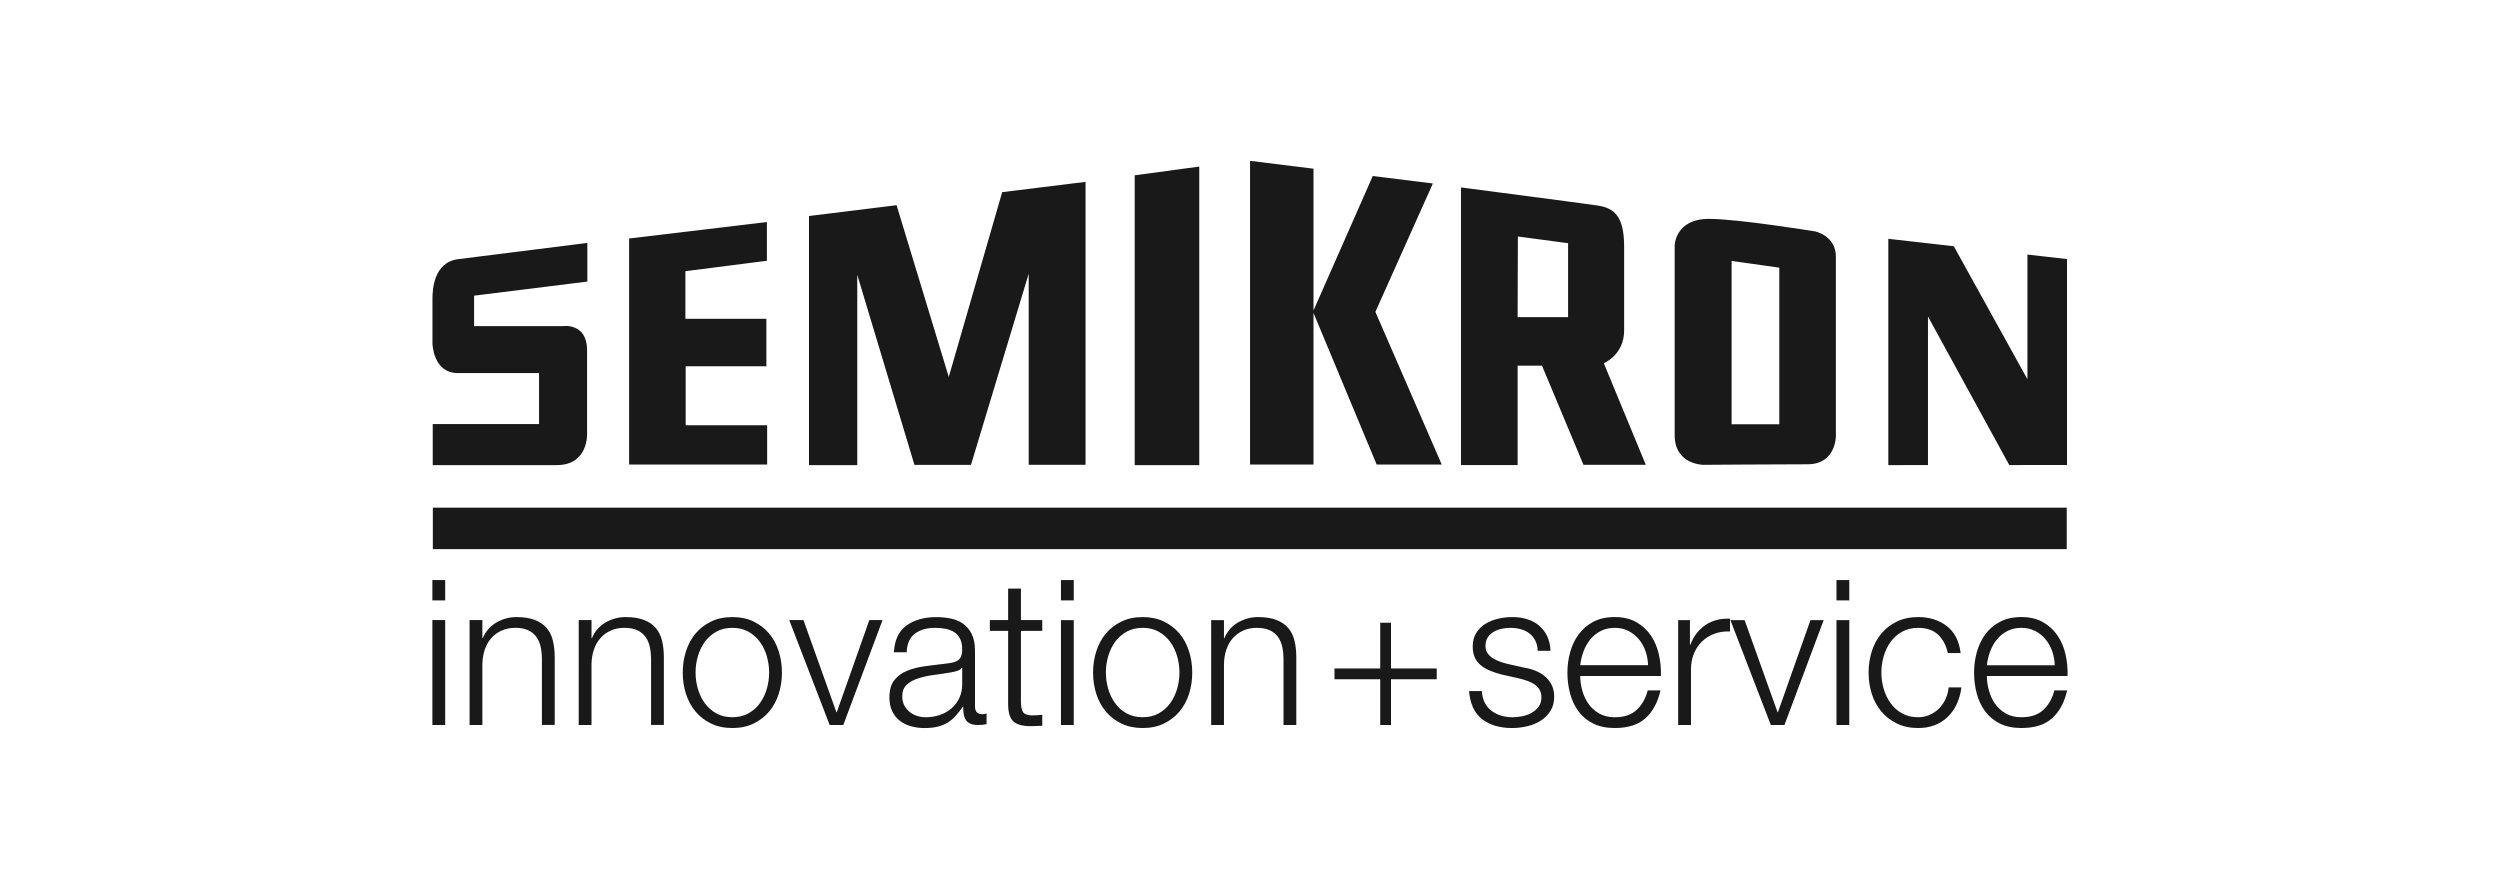
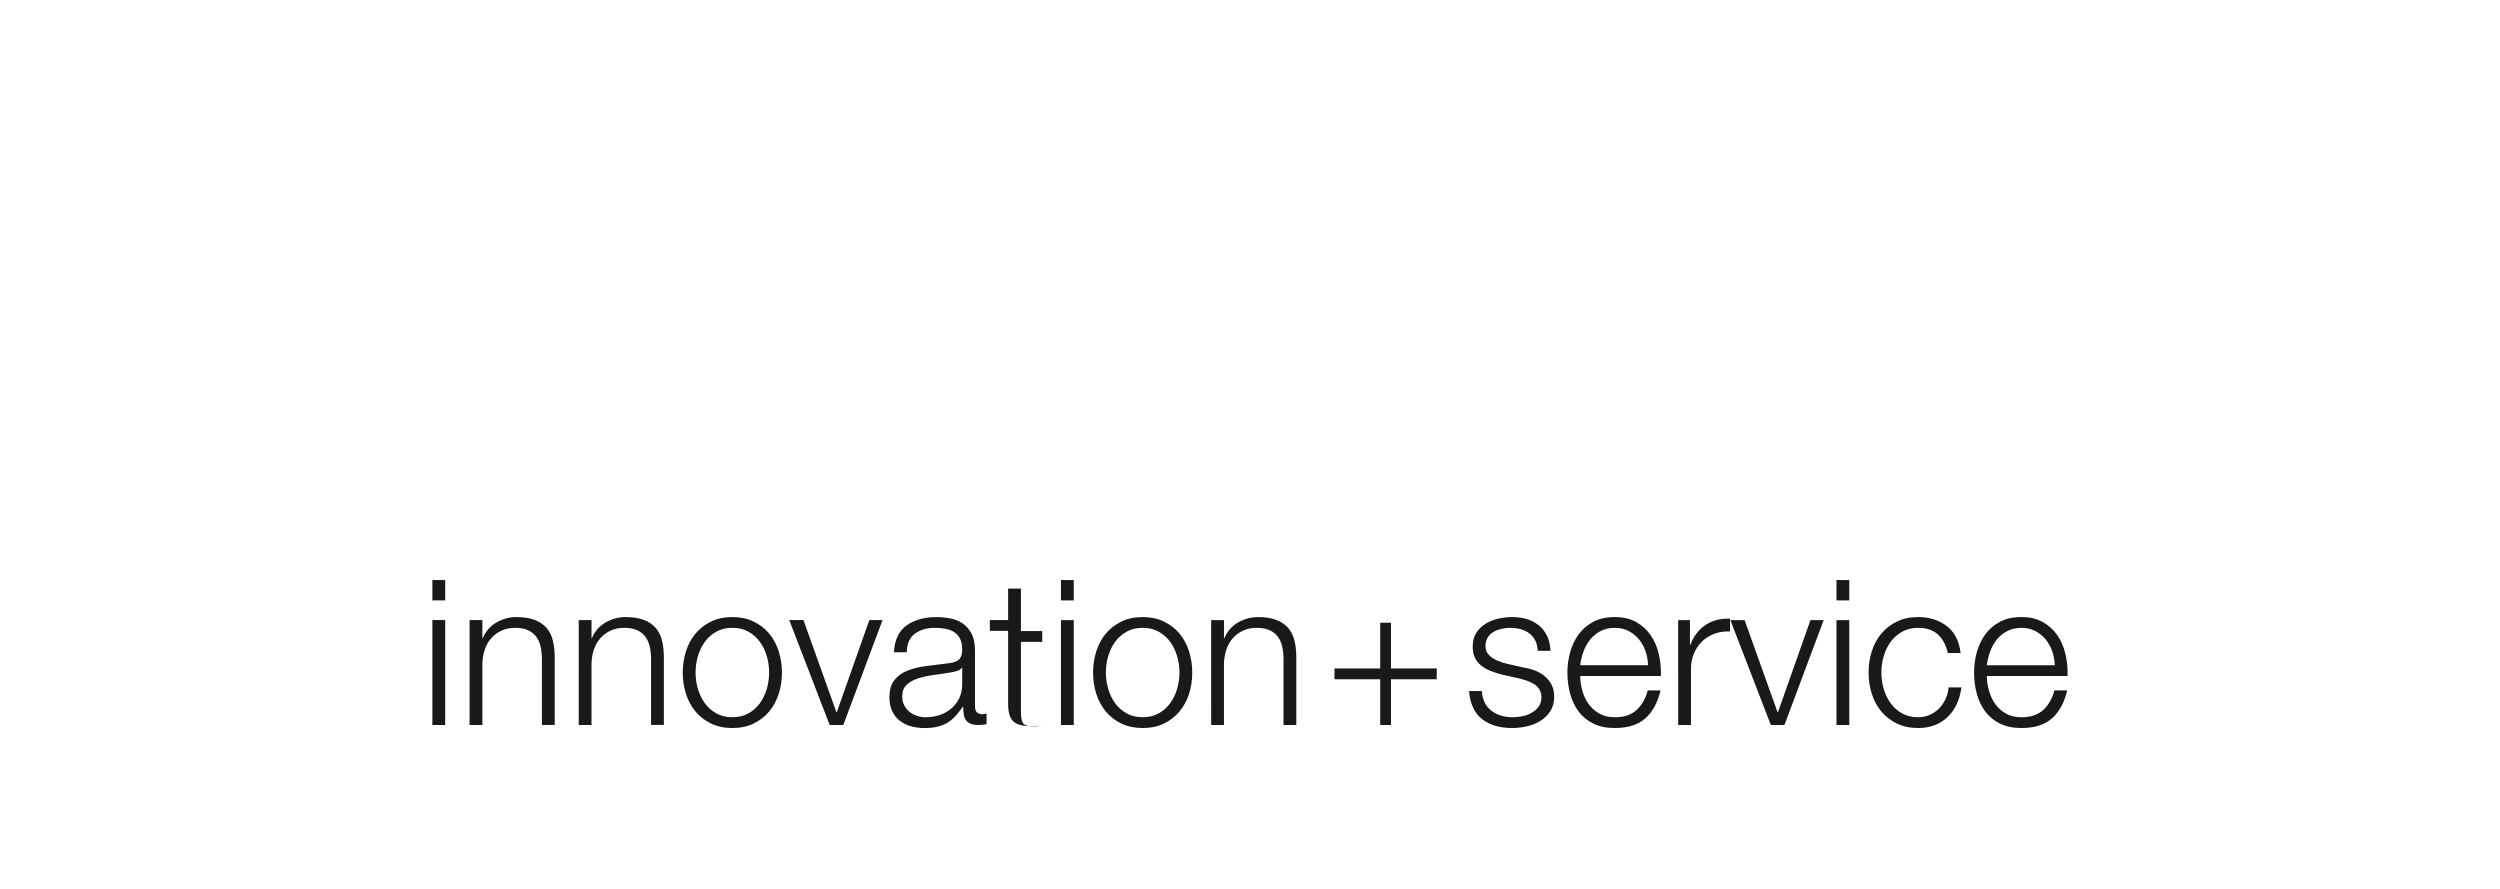
<svg xmlns="http://www.w3.org/2000/svg" version="1.1" id="svg4081" x="0px" y="0px" width="180px" height="64px" viewBox="213.064 76.383 180 64" enable-background="new 213.064 76.383 180 64" xml:space="preserve">
  <g id="layer1" transform="translate(-68.365,-378.265)">
-     <path id="path22" fill="#191919" d="M430.253,488.128V473.3l-2.849-0.323v8.977l-5.301-9.578l-4.715-0.534v16.294l2.855-0.002   v-10.696l5.853,10.693L430.253,488.128L430.253,488.128z M417.388,488.136L417.388,488.136h-0.04H417.388z M413.612,486.04v-12.913   c0-1.524-1.503-1.819-1.503-1.819s-5.531-0.901-7.632-0.901c-2.452,0-2.472,1.921-2.472,1.921v13.652   c0,2.136,2.071,2.136,2.071,2.136s5.444-0.04,7.5-0.04S413.612,486.04,413.612,486.04 M409.538,485.197h-3.433v-11.762l3.433,0.484   V485.197z M399.928,488.116l-3.025-7.316c0,0,1.464-0.593,1.464-2.354v-6.028c0-2.198-0.707-2.791-1.904-2.97   c-1.196-0.178-9.843-1.305-9.843-1.305v19.992h4.078v-7.158h1.755l2.987,7.138H399.928z M394.331,477.48h-3.633l0.018-5.804   l3.615,0.483L394.331,477.48L394.331,477.48z M385.236,488.096l-4.779-10.994l4.139-9.244l-4.329-0.536l-4.266,9.682v-10.21   l-4.569-0.565v21.867h4.569v-10.915l4.548,10.915H385.236L385.236,488.096z M363.128,488.136h4.648v-21.495l-4.648,0.63V488.136   L363.128,488.136z M355.497,488.116h4.091v-20.374l-6.002,0.741l-3.846,13.305l-3.758-12.366l-6.307,0.779v17.935h3.476v-13.704   l4.116,13.684h4.073l4.155-13.758V488.116L355.497,488.116z M326.724,488.096h9.94v-2.827h-5.867v-4.252h5.812v-3.415h-5.832   v-3.428l5.869-0.751v-2.788l-9.922,1.186V488.096z M315.564,475.936l8.154-1.015v-2.782c0,0-7.514,0.95-9.293,1.167   c-1.78,0.217-1.859,2.234-1.859,2.847v3.214c0,0,0.026,2.144,1.839,2.144h5.836v3.668h-7.655v2.957h8.918   c2.345,0,2.195-2.322,2.195-2.322v-5.95c0-1.998-1.735-1.736-1.735-1.736h-6.399C315.564,478.128,315.564,475.936,315.564,475.936z    M430.235,491.2H312.593v2.986h117.642V491.2z" />
-     <path id="path24" fill="#191919" d="M312.561,497.877h0.922v-1.463h-0.922V497.877z M312.561,506.846h0.922v-7.551h-0.922V506.846z    M315.238,506.846h0.922v-4.404c0.01-0.371,0.068-0.714,0.175-1.031c0.107-0.317,0.264-0.59,0.469-0.82   c0.205-0.23,0.451-0.41,0.739-0.541c0.287-0.132,0.616-0.198,0.988-0.198c0.371,0,0.68,0.059,0.929,0.176   c0.248,0.117,0.446,0.278,0.592,0.483c0.147,0.205,0.249,0.446,0.308,0.724c0.058,0.278,0.087,0.578,0.087,0.9v4.711h0.922v-4.858   c0-0.448-0.044-0.853-0.132-1.214c-0.087-0.361-0.238-0.666-0.453-0.914c-0.215-0.249-0.501-0.442-0.856-0.578   c-0.356-0.137-0.798-0.205-1.324-0.205c-0.263,0-0.522,0.036-0.775,0.109c-0.254,0.074-0.488,0.176-0.702,0.307   c-0.215,0.132-0.402,0.293-0.563,0.483c-0.161,0.191-0.286,0.398-0.374,0.622h-0.029v-1.303h-0.922V506.846L315.238,506.846z    M323.096,506.846h0.921v-4.404c0.01-0.371,0.069-0.714,0.176-1.031c0.107-0.317,0.263-0.59,0.468-0.82   c0.206-0.23,0.451-0.41,0.739-0.541c0.288-0.132,0.617-0.198,0.988-0.198c0.371,0,0.681,0.059,0.93,0.176   c0.248,0.117,0.446,0.278,0.592,0.483c0.146,0.205,0.248,0.446,0.307,0.724c0.059,0.278,0.088,0.578,0.088,0.9v4.711h0.921v-4.858   c0-0.448-0.044-0.853-0.131-1.214c-0.087-0.361-0.239-0.666-0.454-0.914c-0.215-0.249-0.5-0.442-0.855-0.578   c-0.357-0.137-0.798-0.205-1.324-0.205c-0.263,0-0.522,0.036-0.776,0.109c-0.253,0.074-0.488,0.176-0.702,0.307   c-0.215,0.132-0.402,0.293-0.563,0.483c-0.161,0.191-0.285,0.398-0.373,0.622h-0.03v-1.303h-0.921V506.846L323.096,506.846z    M335.314,500.13c0.332,0.186,0.607,0.429,0.827,0.731c0.22,0.303,0.385,0.647,0.498,1.032c0.112,0.385,0.168,0.778,0.168,1.177   c0,0.4-0.056,0.793-0.168,1.178s-0.278,0.729-0.498,1.031c-0.22,0.303-0.495,0.546-0.827,0.732   c-0.332,0.185-0.717,0.277-1.155,0.277c-0.439,0-0.825-0.092-1.156-0.277c-0.332-0.186-0.607-0.429-0.827-0.732   c-0.22-0.302-0.385-0.646-0.498-1.031s-0.168-0.778-0.168-1.178c0-0.399,0.056-0.792,0.168-1.177   c0.112-0.385,0.278-0.729,0.498-1.032c0.22-0.302,0.495-0.545,0.827-0.731c0.332-0.185,0.717-0.278,1.156-0.278   C334.596,499.852,334.982,499.945,335.314,500.13 M332.628,499.399c-0.443,0.215-0.817,0.502-1.119,0.862   c-0.303,0.362-0.532,0.786-0.688,1.274c-0.157,0.488-0.234,1-0.234,1.536c0,0.546,0.078,1.061,0.234,1.544   c0.156,0.483,0.384,0.905,0.688,1.266c0.302,0.361,0.676,0.649,1.119,0.863c0.444,0.215,0.954,0.322,1.53,0.322   c0.575,0,1.085-0.107,1.529-0.322c0.443-0.215,0.817-0.503,1.119-0.863c0.303-0.361,0.532-0.783,0.688-1.266   s0.234-0.998,0.234-1.544c0-0.537-0.078-1.048-0.234-1.536s-0.384-0.912-0.688-1.274c-0.302-0.361-0.676-0.648-1.119-0.862   c-0.444-0.215-0.954-0.322-1.529-0.322C333.582,499.077,333.072,499.184,332.628,499.399 M341.166,506.846h0.981l2.824-7.551   h-0.951l-2.341,6.629h-0.03l-2.371-6.629h-1.024L341.166,506.846L341.166,506.846z M346.712,501.608   c0.02-0.614,0.217-1.06,0.592-1.338c0.376-0.278,0.851-0.417,1.427-0.417c0.273,0,0.53,0.022,0.769,0.066   c0.238,0.045,0.448,0.125,0.629,0.241c0.181,0.117,0.322,0.276,0.424,0.476c0.102,0.2,0.154,0.456,0.154,0.768   c0,0.205-0.027,0.372-0.08,0.498c-0.054,0.127-0.13,0.225-0.228,0.293c-0.097,0.068-0.222,0.119-0.373,0.153   c-0.152,0.035-0.32,0.062-0.505,0.08c-0.498,0.059-0.988,0.12-1.47,0.183c-0.483,0.064-0.917,0.174-1.303,0.33   c-0.385,0.156-0.695,0.383-0.929,0.681c-0.234,0.297-0.352,0.709-0.352,1.236c0,0.381,0.066,0.709,0.198,0.988   c0.131,0.278,0.312,0.508,0.541,0.688c0.229,0.181,0.498,0.315,0.805,0.402c0.307,0.088,0.637,0.132,0.988,0.132   c0.361,0,0.678-0.035,0.951-0.102c0.273-0.069,0.515-0.169,0.724-0.3c0.21-0.132,0.4-0.293,0.571-0.483   c0.17-0.191,0.339-0.407,0.505-0.651h0.029c0,0.195,0.013,0.373,0.037,0.534c0.025,0.161,0.076,0.3,0.154,0.417   c0.077,0.117,0.188,0.208,0.329,0.27c0.141,0.064,0.33,0.095,0.563,0.095c0.127,0,0.231-0.005,0.315-0.015   c0.082-0.009,0.178-0.024,0.285-0.044v-0.775c-0.097,0.039-0.196,0.058-0.293,0.058c-0.361,0-0.54-0.185-0.54-0.555v-4.01   c0-0.507-0.083-0.919-0.249-1.236s-0.381-0.563-0.644-0.739c-0.263-0.176-0.561-0.295-0.892-0.359   c-0.332-0.063-0.664-0.094-0.996-0.094c-0.868,0-1.583,0.2-2.143,0.599c-0.561,0.4-0.866,1.044-0.915,1.931H346.712   L346.712,501.608z M350.707,503.92c0,0.372-0.072,0.702-0.213,0.996s-0.332,0.541-0.57,0.746c-0.239,0.205-0.52,0.361-0.842,0.468   c-0.322,0.108-0.659,0.161-1.009,0.161c-0.215,0-0.424-0.034-0.63-0.102c-0.205-0.068-0.385-0.168-0.541-0.3   c-0.156-0.131-0.28-0.287-0.373-0.468c-0.093-0.181-0.139-0.387-0.139-0.622c0-0.371,0.109-0.656,0.329-0.855   c0.22-0.201,0.5-0.354,0.842-0.461c0.342-0.107,0.719-0.188,1.135-0.241c0.414-0.054,0.817-0.115,1.207-0.183   c0.126-0.02,0.272-0.054,0.438-0.103c0.166-0.049,0.278-0.126,0.337-0.233h0.03L350.707,503.92L350.707,503.92z M354.936,497.028   h-0.922v2.267h-1.316v0.776h1.316v5.165c-0.01,0.644,0.107,1.088,0.352,1.331c0.243,0.244,0.673,0.366,1.288,0.366   c0.136,0,0.272-0.005,0.409-0.014c0.136-0.01,0.273-0.015,0.409-0.015v-0.79c-0.263,0.029-0.527,0.044-0.79,0.044   c-0.332-0.02-0.539-0.114-0.622-0.285c-0.082-0.171-0.124-0.407-0.124-0.71v-5.092h1.536v-0.776h-1.536V497.028L354.936,497.028z    M357.818,497.877h0.922v-1.463h-0.922V497.877z M357.818,506.847h0.922v-7.551h-0.922V506.847z M364.856,500.13   c0.332,0.186,0.607,0.429,0.827,0.731c0.22,0.303,0.385,0.647,0.498,1.032c0.112,0.385,0.169,0.778,0.169,1.177   c0,0.4-0.057,0.793-0.169,1.178c-0.112,0.385-0.278,0.729-0.498,1.031c-0.22,0.303-0.495,0.546-0.827,0.732   c-0.332,0.185-0.716,0.277-1.155,0.277c-0.439,0-0.825-0.092-1.156-0.277c-0.332-0.186-0.607-0.429-0.827-0.732   c-0.22-0.302-0.385-0.646-0.498-1.031c-0.112-0.385-0.168-0.778-0.168-1.178c0-0.399,0.056-0.792,0.168-1.177   s0.278-0.729,0.498-1.032c0.22-0.302,0.495-0.545,0.827-0.731c0.332-0.185,0.717-0.278,1.156-0.278   C364.14,499.852,364.524,499.945,364.856,500.13 M362.172,499.399c-0.444,0.215-0.818,0.502-1.12,0.862   c-0.302,0.362-0.532,0.786-0.688,1.274c-0.156,0.488-0.234,0.999-0.234,1.536c0,0.546,0.078,1.061,0.234,1.544   s0.385,0.905,0.688,1.266c0.302,0.361,0.676,0.649,1.12,0.863c0.443,0.215,0.953,0.322,1.529,0.322   c0.575,0,1.085-0.107,1.529-0.322c0.443-0.215,0.817-0.503,1.12-0.863c0.302-0.361,0.532-0.783,0.688-1.266   s0.233-0.997,0.233-1.544c0-0.536-0.078-1.048-0.233-1.536c-0.156-0.488-0.385-0.912-0.688-1.274   c-0.303-0.361-0.677-0.648-1.12-0.862c-0.444-0.215-0.954-0.322-1.529-0.322C363.124,499.077,362.615,499.184,362.172,499.399    M368.632,506.847h0.922v-4.404c0.01-0.371,0.068-0.714,0.176-1.031c0.107-0.317,0.263-0.59,0.468-0.82   c0.205-0.229,0.451-0.41,0.739-0.541c0.287-0.132,0.617-0.198,0.988-0.198s0.681,0.059,0.929,0.176   c0.248,0.117,0.446,0.278,0.592,0.483c0.147,0.205,0.249,0.446,0.308,0.724s0.087,0.578,0.087,0.9v4.711h0.922v-4.858   c0-0.448-0.044-0.853-0.132-1.214c-0.087-0.361-0.238-0.666-0.453-0.914c-0.215-0.249-0.5-0.442-0.856-0.578   c-0.356-0.137-0.797-0.205-1.324-0.205c-0.263,0-0.522,0.036-0.775,0.109c-0.254,0.074-0.488,0.176-0.702,0.307   c-0.215,0.132-0.402,0.293-0.563,0.483c-0.161,0.191-0.285,0.398-0.374,0.622h-0.029v-1.303h-0.922V506.847L368.632,506.847z    M380.805,502.779h-3.292v0.775h3.292v3.293h0.776v-3.293h3.293v-0.775h-3.293v-3.293h-0.776V502.779z M393.067,501.505   c-0.02-0.409-0.102-0.765-0.248-1.068c-0.146-0.302-0.344-0.555-0.593-0.761c-0.248-0.205-0.536-0.356-0.863-0.453   s-0.68-0.146-1.06-0.146c-0.332,0-0.666,0.039-1.002,0.116c-0.337,0.078-0.642,0.201-0.915,0.367   c-0.273,0.166-0.495,0.385-0.666,0.658c-0.171,0.273-0.256,0.6-0.256,0.981c0,0.322,0.054,0.593,0.161,0.812   c0.107,0.22,0.256,0.405,0.447,0.556c0.19,0.151,0.411,0.278,0.666,0.381c0.253,0.102,0.532,0.193,0.834,0.271l1.185,0.263   c0.205,0.049,0.407,0.107,0.607,0.175c0.201,0.069,0.379,0.154,0.535,0.256c0.156,0.102,0.28,0.231,0.374,0.387   c0.092,0.157,0.138,0.342,0.138,0.556c0,0.263-0.066,0.486-0.197,0.666c-0.132,0.181-0.3,0.33-0.506,0.446   c-0.205,0.117-0.429,0.201-0.673,0.249s-0.473,0.073-0.688,0.073c-0.615,0-1.13-0.158-1.544-0.475   c-0.414-0.317-0.642-0.788-0.681-1.412H387.2c0.078,0.926,0.393,1.602,0.944,2.026c0.551,0.424,1.271,0.637,2.159,0.637   c0.351,0,0.706-0.042,1.068-0.124c0.361-0.082,0.685-0.214,0.973-0.393c0.288-0.18,0.525-0.413,0.709-0.7   c0.186-0.286,0.278-0.635,0.278-1.043c0-0.33-0.064-0.617-0.19-0.86c-0.127-0.243-0.29-0.447-0.491-0.612   c-0.2-0.166-0.429-0.299-0.688-0.401c-0.258-0.102-0.52-0.173-0.783-0.212l-1.229-0.277c-0.156-0.039-0.327-0.09-0.512-0.154   c-0.186-0.065-0.357-0.145-0.513-0.243c-0.156-0.097-0.285-0.219-0.387-0.361c-0.102-0.142-0.154-0.316-0.154-0.523   c0-0.244,0.054-0.451,0.161-0.618c0.107-0.166,0.249-0.301,0.424-0.404c0.176-0.103,0.369-0.177,0.578-0.221   c0.21-0.045,0.417-0.067,0.622-0.067c0.263,0,0.513,0.032,0.746,0.095c0.234,0.064,0.441,0.163,0.622,0.3   c0.181,0.136,0.324,0.31,0.432,0.52c0.107,0.21,0.166,0.456,0.175,0.738H393.067L393.067,501.505z M395.204,502.545   c0.039-0.342,0.119-0.676,0.241-1.003c0.122-0.327,0.286-0.614,0.491-0.863c0.205-0.248,0.453-0.448,0.746-0.6   c0.292-0.151,0.629-0.227,1.009-0.227c0.371,0,0.702,0.076,0.995,0.227c0.292,0.152,0.54,0.352,0.746,0.6   c0.205,0.249,0.363,0.535,0.475,0.856c0.112,0.322,0.173,0.659,0.183,1.009H395.204L395.204,502.545z M401.013,503.32   c0.02-0.528-0.029-1.046-0.146-1.559c-0.117-0.512-0.31-0.966-0.578-1.361c-0.268-0.394-0.617-0.714-1.046-0.958   c-0.429-0.244-0.946-0.366-1.551-0.366c-0.605,0-1.122,0.114-1.551,0.344c-0.429,0.229-0.781,0.532-1.054,0.907   s-0.475,0.803-0.607,1.28c-0.131,0.479-0.198,0.967-0.198,1.463c0,0.537,0.067,1.046,0.198,1.529   c0.132,0.483,0.334,0.907,0.607,1.274c0.273,0.366,0.625,0.656,1.054,0.87c0.429,0.215,0.946,0.322,1.551,0.322   c0.956,0,1.695-0.236,2.217-0.709c0.522-0.474,0.88-1.14,1.076-1.998h-0.922c-0.146,0.576-0.409,1.042-0.79,1.398   c-0.38,0.356-0.907,0.534-1.581,0.534c-0.439,0-0.817-0.092-1.134-0.277c-0.318-0.186-0.573-0.419-0.769-0.702   c-0.195-0.283-0.341-0.6-0.438-0.952c-0.098-0.351-0.147-0.697-0.147-1.038H401.013L401.013,503.32z M402.257,506.847h0.922v-4.024   c0-0.39,0.068-0.756,0.205-1.098c0.137-0.341,0.329-0.634,0.578-0.877c0.248-0.244,0.543-0.432,0.885-0.563   c0.341-0.132,0.721-0.188,1.142-0.169v-0.922c-0.684-0.029-1.271,0.122-1.764,0.454c-0.493,0.332-0.856,0.805-1.09,1.42h-0.03   v-1.771h-0.848L402.257,506.847L402.257,506.847z M408.929,506.847h0.981l2.824-7.551h-0.951l-2.342,6.629h-0.029l-2.371-6.629   h-1.024L408.929,506.847z M413.655,497.877h0.922v-1.463h-0.922V497.877z M413.655,506.847h0.922v-7.551h-0.922V506.847z    M422.595,501.666c-0.107-0.867-0.441-1.516-1.001-1.945c-0.561-0.429-1.247-0.644-2.057-0.644c-0.575,0-1.085,0.107-1.529,0.322   c-0.444,0.215-0.817,0.502-1.119,0.862c-0.303,0.362-0.533,0.786-0.689,1.274c-0.156,0.488-0.233,0.999-0.233,1.536   c0,0.546,0.077,1.061,0.233,1.544s0.385,0.905,0.689,1.266c0.302,0.361,0.675,0.649,1.119,0.863   c0.444,0.215,0.954,0.322,1.529,0.322c0.849,0,1.549-0.258,2.1-0.776c0.55-0.517,0.89-1.234,1.016-2.151h-0.921   c-0.03,0.313-0.108,0.6-0.234,0.863c-0.127,0.263-0.288,0.491-0.483,0.681c-0.196,0.191-0.419,0.339-0.674,0.446   c-0.253,0.108-0.522,0.161-0.805,0.161c-0.438,0-0.824-0.092-1.155-0.277c-0.332-0.186-0.607-0.429-0.827-0.732   c-0.22-0.302-0.385-0.646-0.498-1.031c-0.112-0.385-0.168-0.778-0.168-1.178c0-0.399,0.056-0.792,0.168-1.177   c0.112-0.385,0.278-0.729,0.498-1.032c0.22-0.302,0.495-0.545,0.827-0.731c0.332-0.185,0.717-0.278,1.155-0.278   c0.605,0,1.081,0.161,1.427,0.483c0.347,0.322,0.583,0.766,0.71,1.331H422.595L422.595,501.666z M424.483,502.545   c0.039-0.342,0.119-0.676,0.241-1.002c0.122-0.327,0.286-0.614,0.491-0.863c0.205-0.248,0.453-0.448,0.746-0.6   c0.292-0.151,0.629-0.227,1.009-0.227c0.371,0,0.702,0.076,0.996,0.227c0.292,0.152,0.541,0.352,0.746,0.6   c0.205,0.249,0.363,0.535,0.475,0.856s0.174,0.659,0.183,1.009H424.483L424.483,502.545z M430.292,503.32   c0.02-0.528-0.029-1.046-0.146-1.559c-0.117-0.512-0.31-0.966-0.578-1.361c-0.268-0.394-0.617-0.714-1.046-0.958   c-0.429-0.244-0.946-0.366-1.551-0.366c-0.605,0-1.122,0.114-1.551,0.344c-0.429,0.229-0.781,0.532-1.054,0.907   c-0.272,0.376-0.475,0.803-0.607,1.28c-0.131,0.479-0.197,0.967-0.197,1.463c0,0.536,0.066,1.046,0.197,1.529   c0.132,0.483,0.335,0.907,0.607,1.274c0.273,0.366,0.625,0.656,1.054,0.87s0.946,0.322,1.551,0.322   c0.956,0,1.695-0.236,2.217-0.709c0.522-0.474,0.88-1.14,1.076-1.998h-0.922c-0.146,0.576-0.409,1.042-0.79,1.398   s-0.907,0.534-1.581,0.534c-0.439,0-0.817-0.092-1.134-0.277c-0.318-0.186-0.573-0.419-0.769-0.702   c-0.195-0.283-0.341-0.6-0.438-0.952c-0.098-0.351-0.147-0.697-0.147-1.038H430.292L430.292,503.32z" />
+     <path id="path24" fill="#191919" d="M312.561,497.877h0.922v-1.463h-0.922V497.877z M312.561,506.846h0.922v-7.551h-0.922V506.846z    M315.238,506.846h0.922v-4.404c0.01-0.371,0.068-0.714,0.175-1.031c0.107-0.317,0.264-0.59,0.469-0.82   c0.205-0.23,0.451-0.41,0.739-0.541c0.287-0.132,0.616-0.198,0.988-0.198c0.371,0,0.68,0.059,0.929,0.176   c0.248,0.117,0.446,0.278,0.592,0.483c0.147,0.205,0.249,0.446,0.308,0.724c0.058,0.278,0.087,0.578,0.087,0.9v4.711h0.922v-4.858   c0-0.448-0.044-0.853-0.132-1.214c-0.087-0.361-0.238-0.666-0.453-0.914c-0.215-0.249-0.501-0.442-0.856-0.578   c-0.356-0.137-0.798-0.205-1.324-0.205c-0.263,0-0.522,0.036-0.775,0.109c-0.254,0.074-0.488,0.176-0.702,0.307   c-0.215,0.132-0.402,0.293-0.563,0.483c-0.161,0.191-0.286,0.398-0.374,0.622h-0.029v-1.303h-0.922V506.846L315.238,506.846z    M323.096,506.846h0.921v-4.404c0.01-0.371,0.069-0.714,0.176-1.031c0.107-0.317,0.263-0.59,0.468-0.82   c0.206-0.23,0.451-0.41,0.739-0.541c0.288-0.132,0.617-0.198,0.988-0.198c0.371,0,0.681,0.059,0.93,0.176   c0.248,0.117,0.446,0.278,0.592,0.483c0.146,0.205,0.248,0.446,0.307,0.724c0.059,0.278,0.088,0.578,0.088,0.9v4.711h0.921v-4.858   c0-0.448-0.044-0.853-0.131-1.214c-0.087-0.361-0.239-0.666-0.454-0.914c-0.215-0.249-0.5-0.442-0.855-0.578   c-0.357-0.137-0.798-0.205-1.324-0.205c-0.263,0-0.522,0.036-0.776,0.109c-0.253,0.074-0.488,0.176-0.702,0.307   c-0.215,0.132-0.402,0.293-0.563,0.483c-0.161,0.191-0.285,0.398-0.373,0.622h-0.03v-1.303h-0.921V506.846L323.096,506.846z    M335.314,500.13c0.332,0.186,0.607,0.429,0.827,0.731c0.22,0.303,0.385,0.647,0.498,1.032c0.112,0.385,0.168,0.778,0.168,1.177   c0,0.4-0.056,0.793-0.168,1.178s-0.278,0.729-0.498,1.031c-0.22,0.303-0.495,0.546-0.827,0.732   c-0.332,0.185-0.717,0.277-1.155,0.277c-0.439,0-0.825-0.092-1.156-0.277c-0.332-0.186-0.607-0.429-0.827-0.732   c-0.22-0.302-0.385-0.646-0.498-1.031s-0.168-0.778-0.168-1.178c0-0.399,0.056-0.792,0.168-1.177   c0.112-0.385,0.278-0.729,0.498-1.032c0.22-0.302,0.495-0.545,0.827-0.731c0.332-0.185,0.717-0.278,1.156-0.278   C334.596,499.852,334.982,499.945,335.314,500.13 M332.628,499.399c-0.443,0.215-0.817,0.502-1.119,0.862   c-0.303,0.362-0.532,0.786-0.688,1.274c-0.157,0.488-0.234,1-0.234,1.536c0,0.546,0.078,1.061,0.234,1.544   c0.156,0.483,0.384,0.905,0.688,1.266c0.302,0.361,0.676,0.649,1.119,0.863c0.444,0.215,0.954,0.322,1.53,0.322   c0.575,0,1.085-0.107,1.529-0.322c0.443-0.215,0.817-0.503,1.119-0.863c0.303-0.361,0.532-0.783,0.688-1.266   s0.234-0.998,0.234-1.544c0-0.537-0.078-1.048-0.234-1.536s-0.384-0.912-0.688-1.274c-0.302-0.361-0.676-0.648-1.119-0.862   c-0.444-0.215-0.954-0.322-1.529-0.322C333.582,499.077,333.072,499.184,332.628,499.399 M341.166,506.846h0.981l2.824-7.551   h-0.951l-2.341,6.629h-0.03l-2.371-6.629h-1.024L341.166,506.846L341.166,506.846z M346.712,501.608   c0.02-0.614,0.217-1.06,0.592-1.338c0.376-0.278,0.851-0.417,1.427-0.417c0.273,0,0.53,0.022,0.769,0.066   c0.238,0.045,0.448,0.125,0.629,0.241c0.181,0.117,0.322,0.276,0.424,0.476c0.102,0.2,0.154,0.456,0.154,0.768   c0,0.205-0.027,0.372-0.08,0.498c-0.054,0.127-0.13,0.225-0.228,0.293c-0.097,0.068-0.222,0.119-0.373,0.153   c-0.152,0.035-0.32,0.062-0.505,0.08c-0.498,0.059-0.988,0.12-1.47,0.183c-0.483,0.064-0.917,0.174-1.303,0.33   c-0.385,0.156-0.695,0.383-0.929,0.681c-0.234,0.297-0.352,0.709-0.352,1.236c0,0.381,0.066,0.709,0.198,0.988   c0.131,0.278,0.312,0.508,0.541,0.688c0.229,0.181,0.498,0.315,0.805,0.402c0.307,0.088,0.637,0.132,0.988,0.132   c0.361,0,0.678-0.035,0.951-0.102c0.273-0.069,0.515-0.169,0.724-0.3c0.21-0.132,0.4-0.293,0.571-0.483   c0.17-0.191,0.339-0.407,0.505-0.651h0.029c0,0.195,0.013,0.373,0.037,0.534c0.025,0.161,0.076,0.3,0.154,0.417   c0.077,0.117,0.188,0.208,0.329,0.27c0.141,0.064,0.33,0.095,0.563,0.095c0.127,0,0.231-0.005,0.315-0.015   c0.082-0.009,0.178-0.024,0.285-0.044v-0.775c-0.097,0.039-0.196,0.058-0.293,0.058c-0.361,0-0.54-0.185-0.54-0.555v-4.01   c0-0.507-0.083-0.919-0.249-1.236s-0.381-0.563-0.644-0.739c-0.263-0.176-0.561-0.295-0.892-0.359   c-0.332-0.063-0.664-0.094-0.996-0.094c-0.868,0-1.583,0.2-2.143,0.599c-0.561,0.4-0.866,1.044-0.915,1.931H346.712   L346.712,501.608z M350.707,503.92c0,0.372-0.072,0.702-0.213,0.996s-0.332,0.541-0.57,0.746c-0.239,0.205-0.52,0.361-0.842,0.468   c-0.322,0.108-0.659,0.161-1.009,0.161c-0.215,0-0.424-0.034-0.63-0.102c-0.205-0.068-0.385-0.168-0.541-0.3   c-0.156-0.131-0.28-0.287-0.373-0.468c-0.093-0.181-0.139-0.387-0.139-0.622c0-0.371,0.109-0.656,0.329-0.855   c0.22-0.201,0.5-0.354,0.842-0.461c0.342-0.107,0.719-0.188,1.135-0.241c0.414-0.054,0.817-0.115,1.207-0.183   c0.126-0.02,0.272-0.054,0.438-0.103c0.166-0.049,0.278-0.126,0.337-0.233h0.03L350.707,503.92L350.707,503.92z M354.936,497.028   h-0.922v2.267h-1.316v0.776h1.316v5.165c-0.01,0.644,0.107,1.088,0.352,1.331c0.243,0.244,0.673,0.366,1.288,0.366   c0.136,0,0.272-0.005,0.409-0.014c0.136-0.01,0.273-0.015,0.409-0.015c-0.263,0.029-0.527,0.044-0.79,0.044   c-0.332-0.02-0.539-0.114-0.622-0.285c-0.082-0.171-0.124-0.407-0.124-0.71v-5.092h1.536v-0.776h-1.536V497.028L354.936,497.028z    M357.818,497.877h0.922v-1.463h-0.922V497.877z M357.818,506.847h0.922v-7.551h-0.922V506.847z M364.856,500.13   c0.332,0.186,0.607,0.429,0.827,0.731c0.22,0.303,0.385,0.647,0.498,1.032c0.112,0.385,0.169,0.778,0.169,1.177   c0,0.4-0.057,0.793-0.169,1.178c-0.112,0.385-0.278,0.729-0.498,1.031c-0.22,0.303-0.495,0.546-0.827,0.732   c-0.332,0.185-0.716,0.277-1.155,0.277c-0.439,0-0.825-0.092-1.156-0.277c-0.332-0.186-0.607-0.429-0.827-0.732   c-0.22-0.302-0.385-0.646-0.498-1.031c-0.112-0.385-0.168-0.778-0.168-1.178c0-0.399,0.056-0.792,0.168-1.177   s0.278-0.729,0.498-1.032c0.22-0.302,0.495-0.545,0.827-0.731c0.332-0.185,0.717-0.278,1.156-0.278   C364.14,499.852,364.524,499.945,364.856,500.13 M362.172,499.399c-0.444,0.215-0.818,0.502-1.12,0.862   c-0.302,0.362-0.532,0.786-0.688,1.274c-0.156,0.488-0.234,0.999-0.234,1.536c0,0.546,0.078,1.061,0.234,1.544   s0.385,0.905,0.688,1.266c0.302,0.361,0.676,0.649,1.12,0.863c0.443,0.215,0.953,0.322,1.529,0.322   c0.575,0,1.085-0.107,1.529-0.322c0.443-0.215,0.817-0.503,1.12-0.863c0.302-0.361,0.532-0.783,0.688-1.266   s0.233-0.997,0.233-1.544c0-0.536-0.078-1.048-0.233-1.536c-0.156-0.488-0.385-0.912-0.688-1.274   c-0.303-0.361-0.677-0.648-1.12-0.862c-0.444-0.215-0.954-0.322-1.529-0.322C363.124,499.077,362.615,499.184,362.172,499.399    M368.632,506.847h0.922v-4.404c0.01-0.371,0.068-0.714,0.176-1.031c0.107-0.317,0.263-0.59,0.468-0.82   c0.205-0.229,0.451-0.41,0.739-0.541c0.287-0.132,0.617-0.198,0.988-0.198s0.681,0.059,0.929,0.176   c0.248,0.117,0.446,0.278,0.592,0.483c0.147,0.205,0.249,0.446,0.308,0.724s0.087,0.578,0.087,0.9v4.711h0.922v-4.858   c0-0.448-0.044-0.853-0.132-1.214c-0.087-0.361-0.238-0.666-0.453-0.914c-0.215-0.249-0.5-0.442-0.856-0.578   c-0.356-0.137-0.797-0.205-1.324-0.205c-0.263,0-0.522,0.036-0.775,0.109c-0.254,0.074-0.488,0.176-0.702,0.307   c-0.215,0.132-0.402,0.293-0.563,0.483c-0.161,0.191-0.285,0.398-0.374,0.622h-0.029v-1.303h-0.922V506.847L368.632,506.847z    M380.805,502.779h-3.292v0.775h3.292v3.293h0.776v-3.293h3.293v-0.775h-3.293v-3.293h-0.776V502.779z M393.067,501.505   c-0.02-0.409-0.102-0.765-0.248-1.068c-0.146-0.302-0.344-0.555-0.593-0.761c-0.248-0.205-0.536-0.356-0.863-0.453   s-0.68-0.146-1.06-0.146c-0.332,0-0.666,0.039-1.002,0.116c-0.337,0.078-0.642,0.201-0.915,0.367   c-0.273,0.166-0.495,0.385-0.666,0.658c-0.171,0.273-0.256,0.6-0.256,0.981c0,0.322,0.054,0.593,0.161,0.812   c0.107,0.22,0.256,0.405,0.447,0.556c0.19,0.151,0.411,0.278,0.666,0.381c0.253,0.102,0.532,0.193,0.834,0.271l1.185,0.263   c0.205,0.049,0.407,0.107,0.607,0.175c0.201,0.069,0.379,0.154,0.535,0.256c0.156,0.102,0.28,0.231,0.374,0.387   c0.092,0.157,0.138,0.342,0.138,0.556c0,0.263-0.066,0.486-0.197,0.666c-0.132,0.181-0.3,0.33-0.506,0.446   c-0.205,0.117-0.429,0.201-0.673,0.249s-0.473,0.073-0.688,0.073c-0.615,0-1.13-0.158-1.544-0.475   c-0.414-0.317-0.642-0.788-0.681-1.412H387.2c0.078,0.926,0.393,1.602,0.944,2.026c0.551,0.424,1.271,0.637,2.159,0.637   c0.351,0,0.706-0.042,1.068-0.124c0.361-0.082,0.685-0.214,0.973-0.393c0.288-0.18,0.525-0.413,0.709-0.7   c0.186-0.286,0.278-0.635,0.278-1.043c0-0.33-0.064-0.617-0.19-0.86c-0.127-0.243-0.29-0.447-0.491-0.612   c-0.2-0.166-0.429-0.299-0.688-0.401c-0.258-0.102-0.52-0.173-0.783-0.212l-1.229-0.277c-0.156-0.039-0.327-0.09-0.512-0.154   c-0.186-0.065-0.357-0.145-0.513-0.243c-0.156-0.097-0.285-0.219-0.387-0.361c-0.102-0.142-0.154-0.316-0.154-0.523   c0-0.244,0.054-0.451,0.161-0.618c0.107-0.166,0.249-0.301,0.424-0.404c0.176-0.103,0.369-0.177,0.578-0.221   c0.21-0.045,0.417-0.067,0.622-0.067c0.263,0,0.513,0.032,0.746,0.095c0.234,0.064,0.441,0.163,0.622,0.3   c0.181,0.136,0.324,0.31,0.432,0.52c0.107,0.21,0.166,0.456,0.175,0.738H393.067L393.067,501.505z M395.204,502.545   c0.039-0.342,0.119-0.676,0.241-1.003c0.122-0.327,0.286-0.614,0.491-0.863c0.205-0.248,0.453-0.448,0.746-0.6   c0.292-0.151,0.629-0.227,1.009-0.227c0.371,0,0.702,0.076,0.995,0.227c0.292,0.152,0.54,0.352,0.746,0.6   c0.205,0.249,0.363,0.535,0.475,0.856c0.112,0.322,0.173,0.659,0.183,1.009H395.204L395.204,502.545z M401.013,503.32   c0.02-0.528-0.029-1.046-0.146-1.559c-0.117-0.512-0.31-0.966-0.578-1.361c-0.268-0.394-0.617-0.714-1.046-0.958   c-0.429-0.244-0.946-0.366-1.551-0.366c-0.605,0-1.122,0.114-1.551,0.344c-0.429,0.229-0.781,0.532-1.054,0.907   s-0.475,0.803-0.607,1.28c-0.131,0.479-0.198,0.967-0.198,1.463c0,0.537,0.067,1.046,0.198,1.529   c0.132,0.483,0.334,0.907,0.607,1.274c0.273,0.366,0.625,0.656,1.054,0.87c0.429,0.215,0.946,0.322,1.551,0.322   c0.956,0,1.695-0.236,2.217-0.709c0.522-0.474,0.88-1.14,1.076-1.998h-0.922c-0.146,0.576-0.409,1.042-0.79,1.398   c-0.38,0.356-0.907,0.534-1.581,0.534c-0.439,0-0.817-0.092-1.134-0.277c-0.318-0.186-0.573-0.419-0.769-0.702   c-0.195-0.283-0.341-0.6-0.438-0.952c-0.098-0.351-0.147-0.697-0.147-1.038H401.013L401.013,503.32z M402.257,506.847h0.922v-4.024   c0-0.39,0.068-0.756,0.205-1.098c0.137-0.341,0.329-0.634,0.578-0.877c0.248-0.244,0.543-0.432,0.885-0.563   c0.341-0.132,0.721-0.188,1.142-0.169v-0.922c-0.684-0.029-1.271,0.122-1.764,0.454c-0.493,0.332-0.856,0.805-1.09,1.42h-0.03   v-1.771h-0.848L402.257,506.847L402.257,506.847z M408.929,506.847h0.981l2.824-7.551h-0.951l-2.342,6.629h-0.029l-2.371-6.629   h-1.024L408.929,506.847z M413.655,497.877h0.922v-1.463h-0.922V497.877z M413.655,506.847h0.922v-7.551h-0.922V506.847z    M422.595,501.666c-0.107-0.867-0.441-1.516-1.001-1.945c-0.561-0.429-1.247-0.644-2.057-0.644c-0.575,0-1.085,0.107-1.529,0.322   c-0.444,0.215-0.817,0.502-1.119,0.862c-0.303,0.362-0.533,0.786-0.689,1.274c-0.156,0.488-0.233,0.999-0.233,1.536   c0,0.546,0.077,1.061,0.233,1.544s0.385,0.905,0.689,1.266c0.302,0.361,0.675,0.649,1.119,0.863   c0.444,0.215,0.954,0.322,1.529,0.322c0.849,0,1.549-0.258,2.1-0.776c0.55-0.517,0.89-1.234,1.016-2.151h-0.921   c-0.03,0.313-0.108,0.6-0.234,0.863c-0.127,0.263-0.288,0.491-0.483,0.681c-0.196,0.191-0.419,0.339-0.674,0.446   c-0.253,0.108-0.522,0.161-0.805,0.161c-0.438,0-0.824-0.092-1.155-0.277c-0.332-0.186-0.607-0.429-0.827-0.732   c-0.22-0.302-0.385-0.646-0.498-1.031c-0.112-0.385-0.168-0.778-0.168-1.178c0-0.399,0.056-0.792,0.168-1.177   c0.112-0.385,0.278-0.729,0.498-1.032c0.22-0.302,0.495-0.545,0.827-0.731c0.332-0.185,0.717-0.278,1.155-0.278   c0.605,0,1.081,0.161,1.427,0.483c0.347,0.322,0.583,0.766,0.71,1.331H422.595L422.595,501.666z M424.483,502.545   c0.039-0.342,0.119-0.676,0.241-1.002c0.122-0.327,0.286-0.614,0.491-0.863c0.205-0.248,0.453-0.448,0.746-0.6   c0.292-0.151,0.629-0.227,1.009-0.227c0.371,0,0.702,0.076,0.996,0.227c0.292,0.152,0.541,0.352,0.746,0.6   c0.205,0.249,0.363,0.535,0.475,0.856s0.174,0.659,0.183,1.009H424.483L424.483,502.545z M430.292,503.32   c0.02-0.528-0.029-1.046-0.146-1.559c-0.117-0.512-0.31-0.966-0.578-1.361c-0.268-0.394-0.617-0.714-1.046-0.958   c-0.429-0.244-0.946-0.366-1.551-0.366c-0.605,0-1.122,0.114-1.551,0.344c-0.429,0.229-0.781,0.532-1.054,0.907   c-0.272,0.376-0.475,0.803-0.607,1.28c-0.131,0.479-0.197,0.967-0.197,1.463c0,0.536,0.066,1.046,0.197,1.529   c0.132,0.483,0.335,0.907,0.607,1.274c0.273,0.366,0.625,0.656,1.054,0.87s0.946,0.322,1.551,0.322   c0.956,0,1.695-0.236,2.217-0.709c0.522-0.474,0.88-1.14,1.076-1.998h-0.922c-0.146,0.576-0.409,1.042-0.79,1.398   s-0.907,0.534-1.581,0.534c-0.439,0-0.817-0.092-1.134-0.277c-0.318-0.186-0.573-0.419-0.769-0.702   c-0.195-0.283-0.341-0.6-0.438-0.952c-0.098-0.351-0.147-0.697-0.147-1.038H430.292L430.292,503.32z" />
  </g>
</svg>